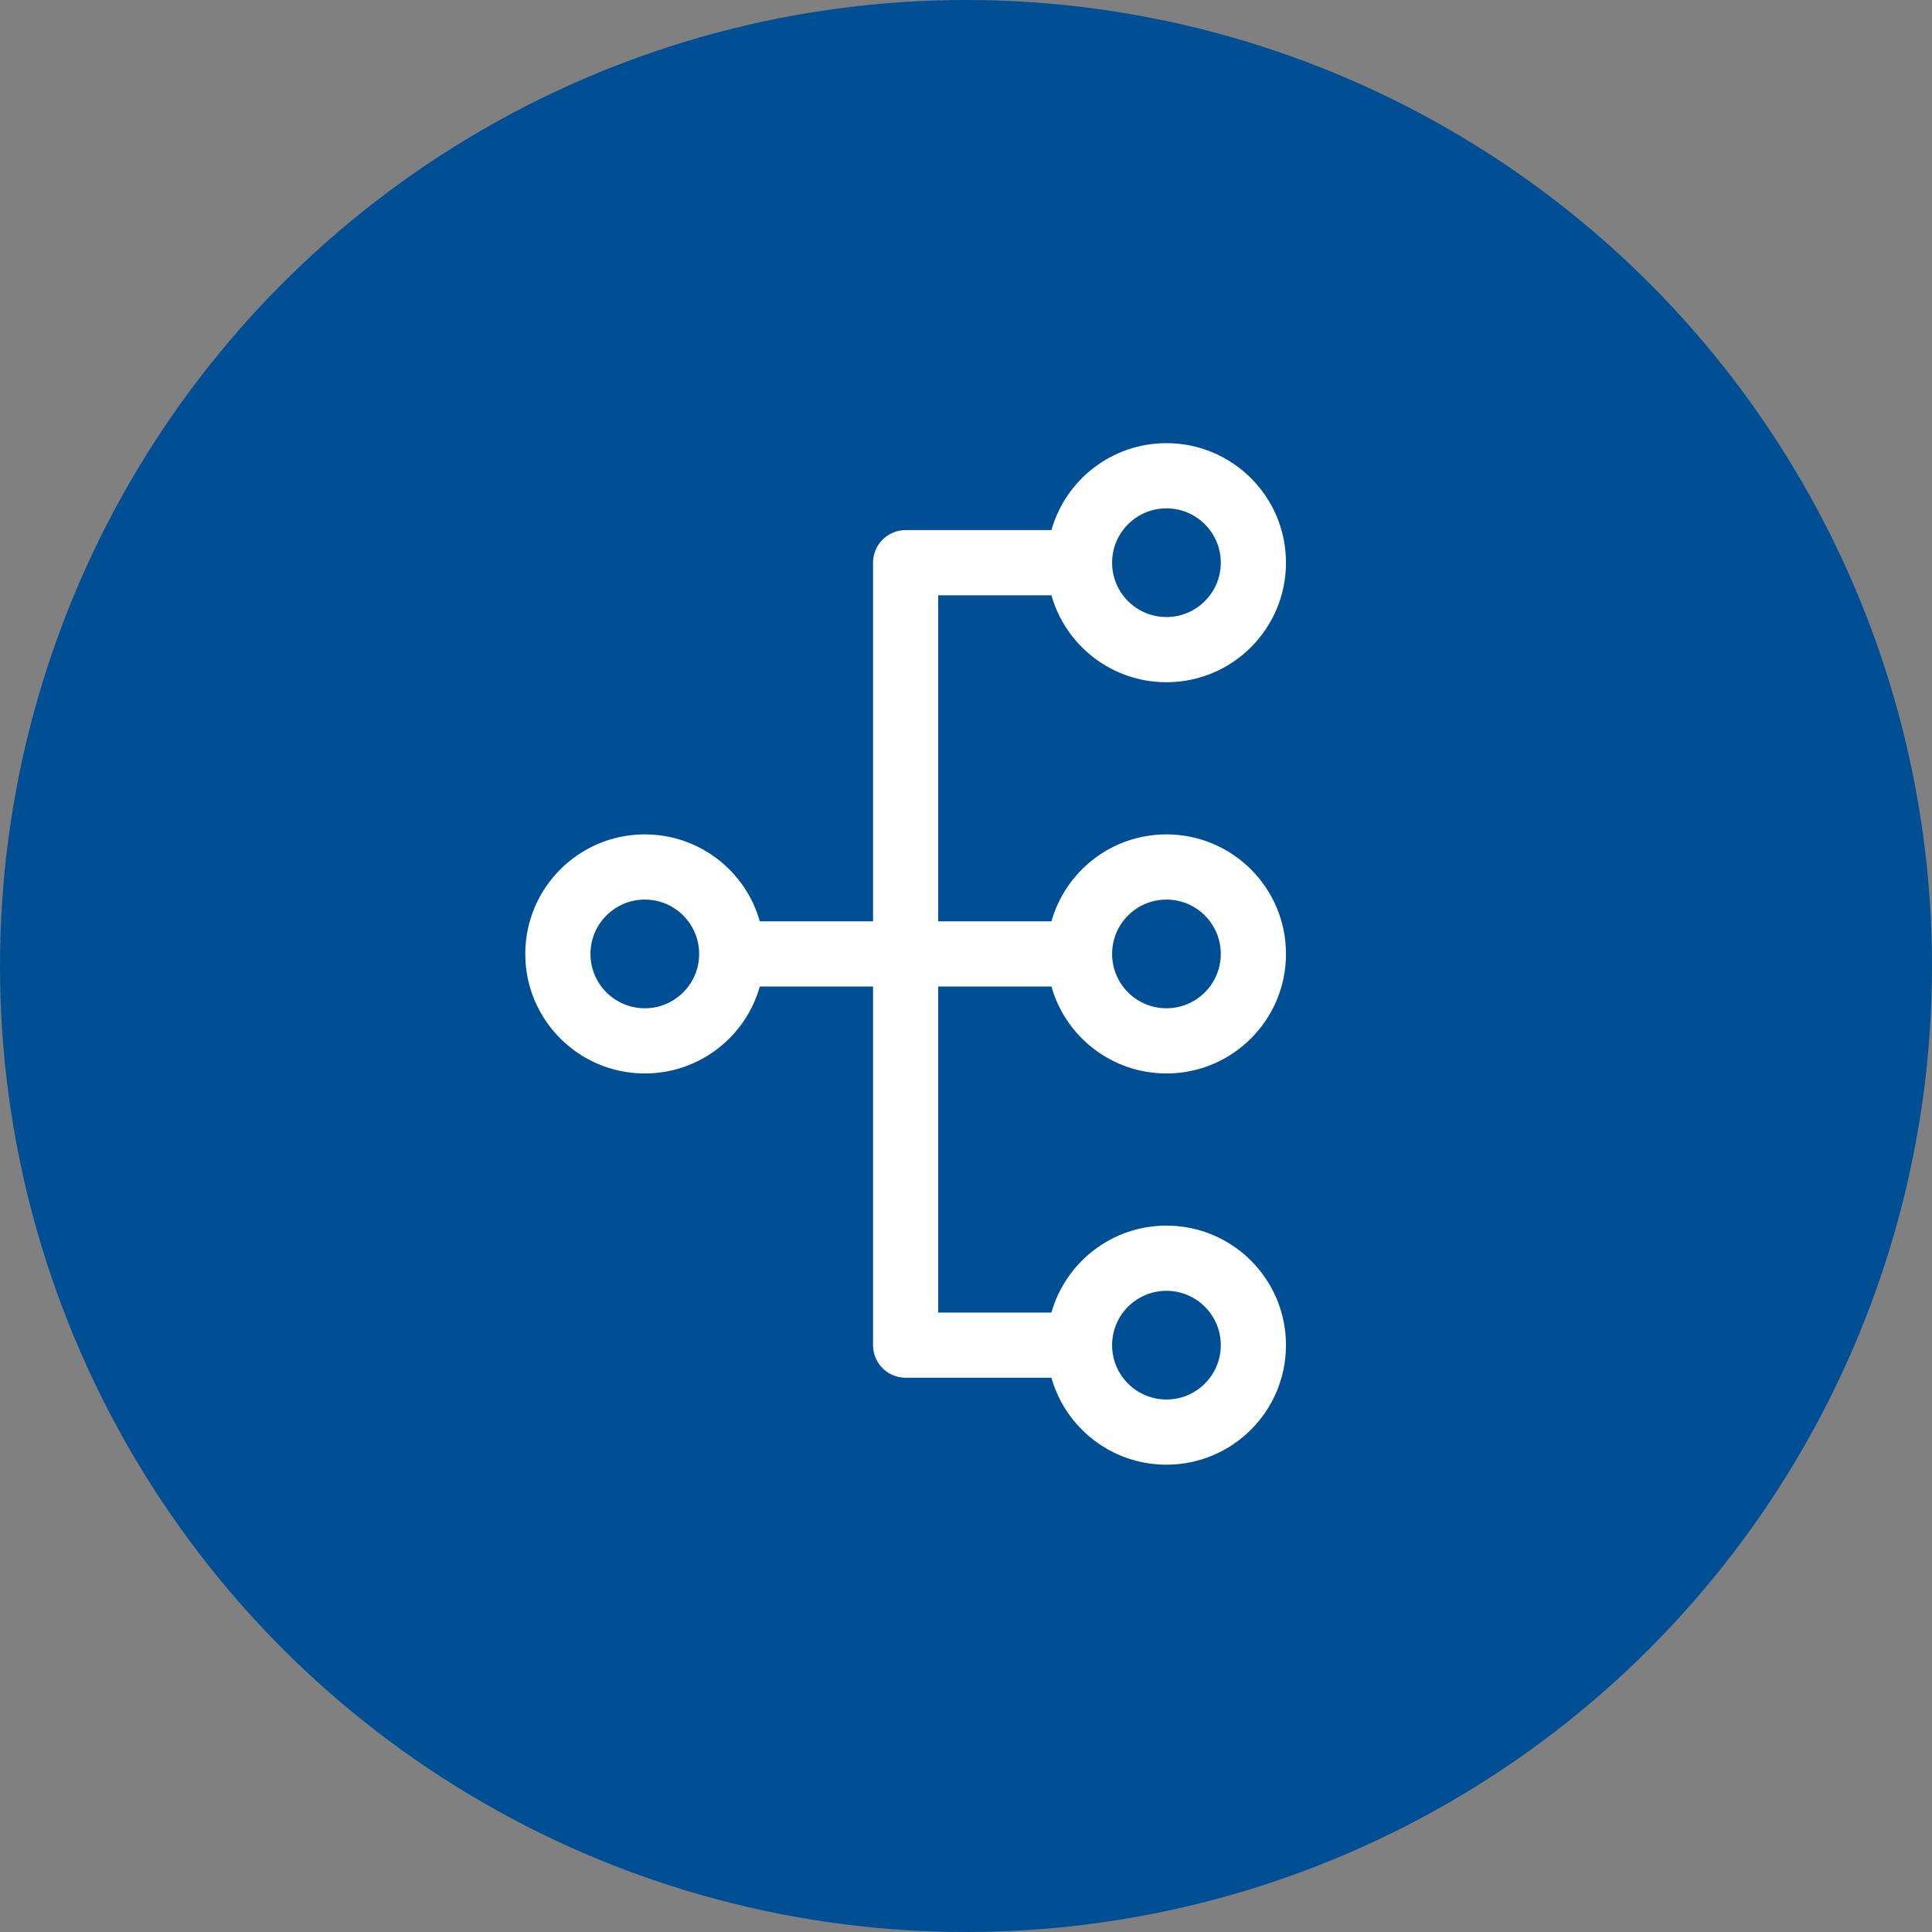
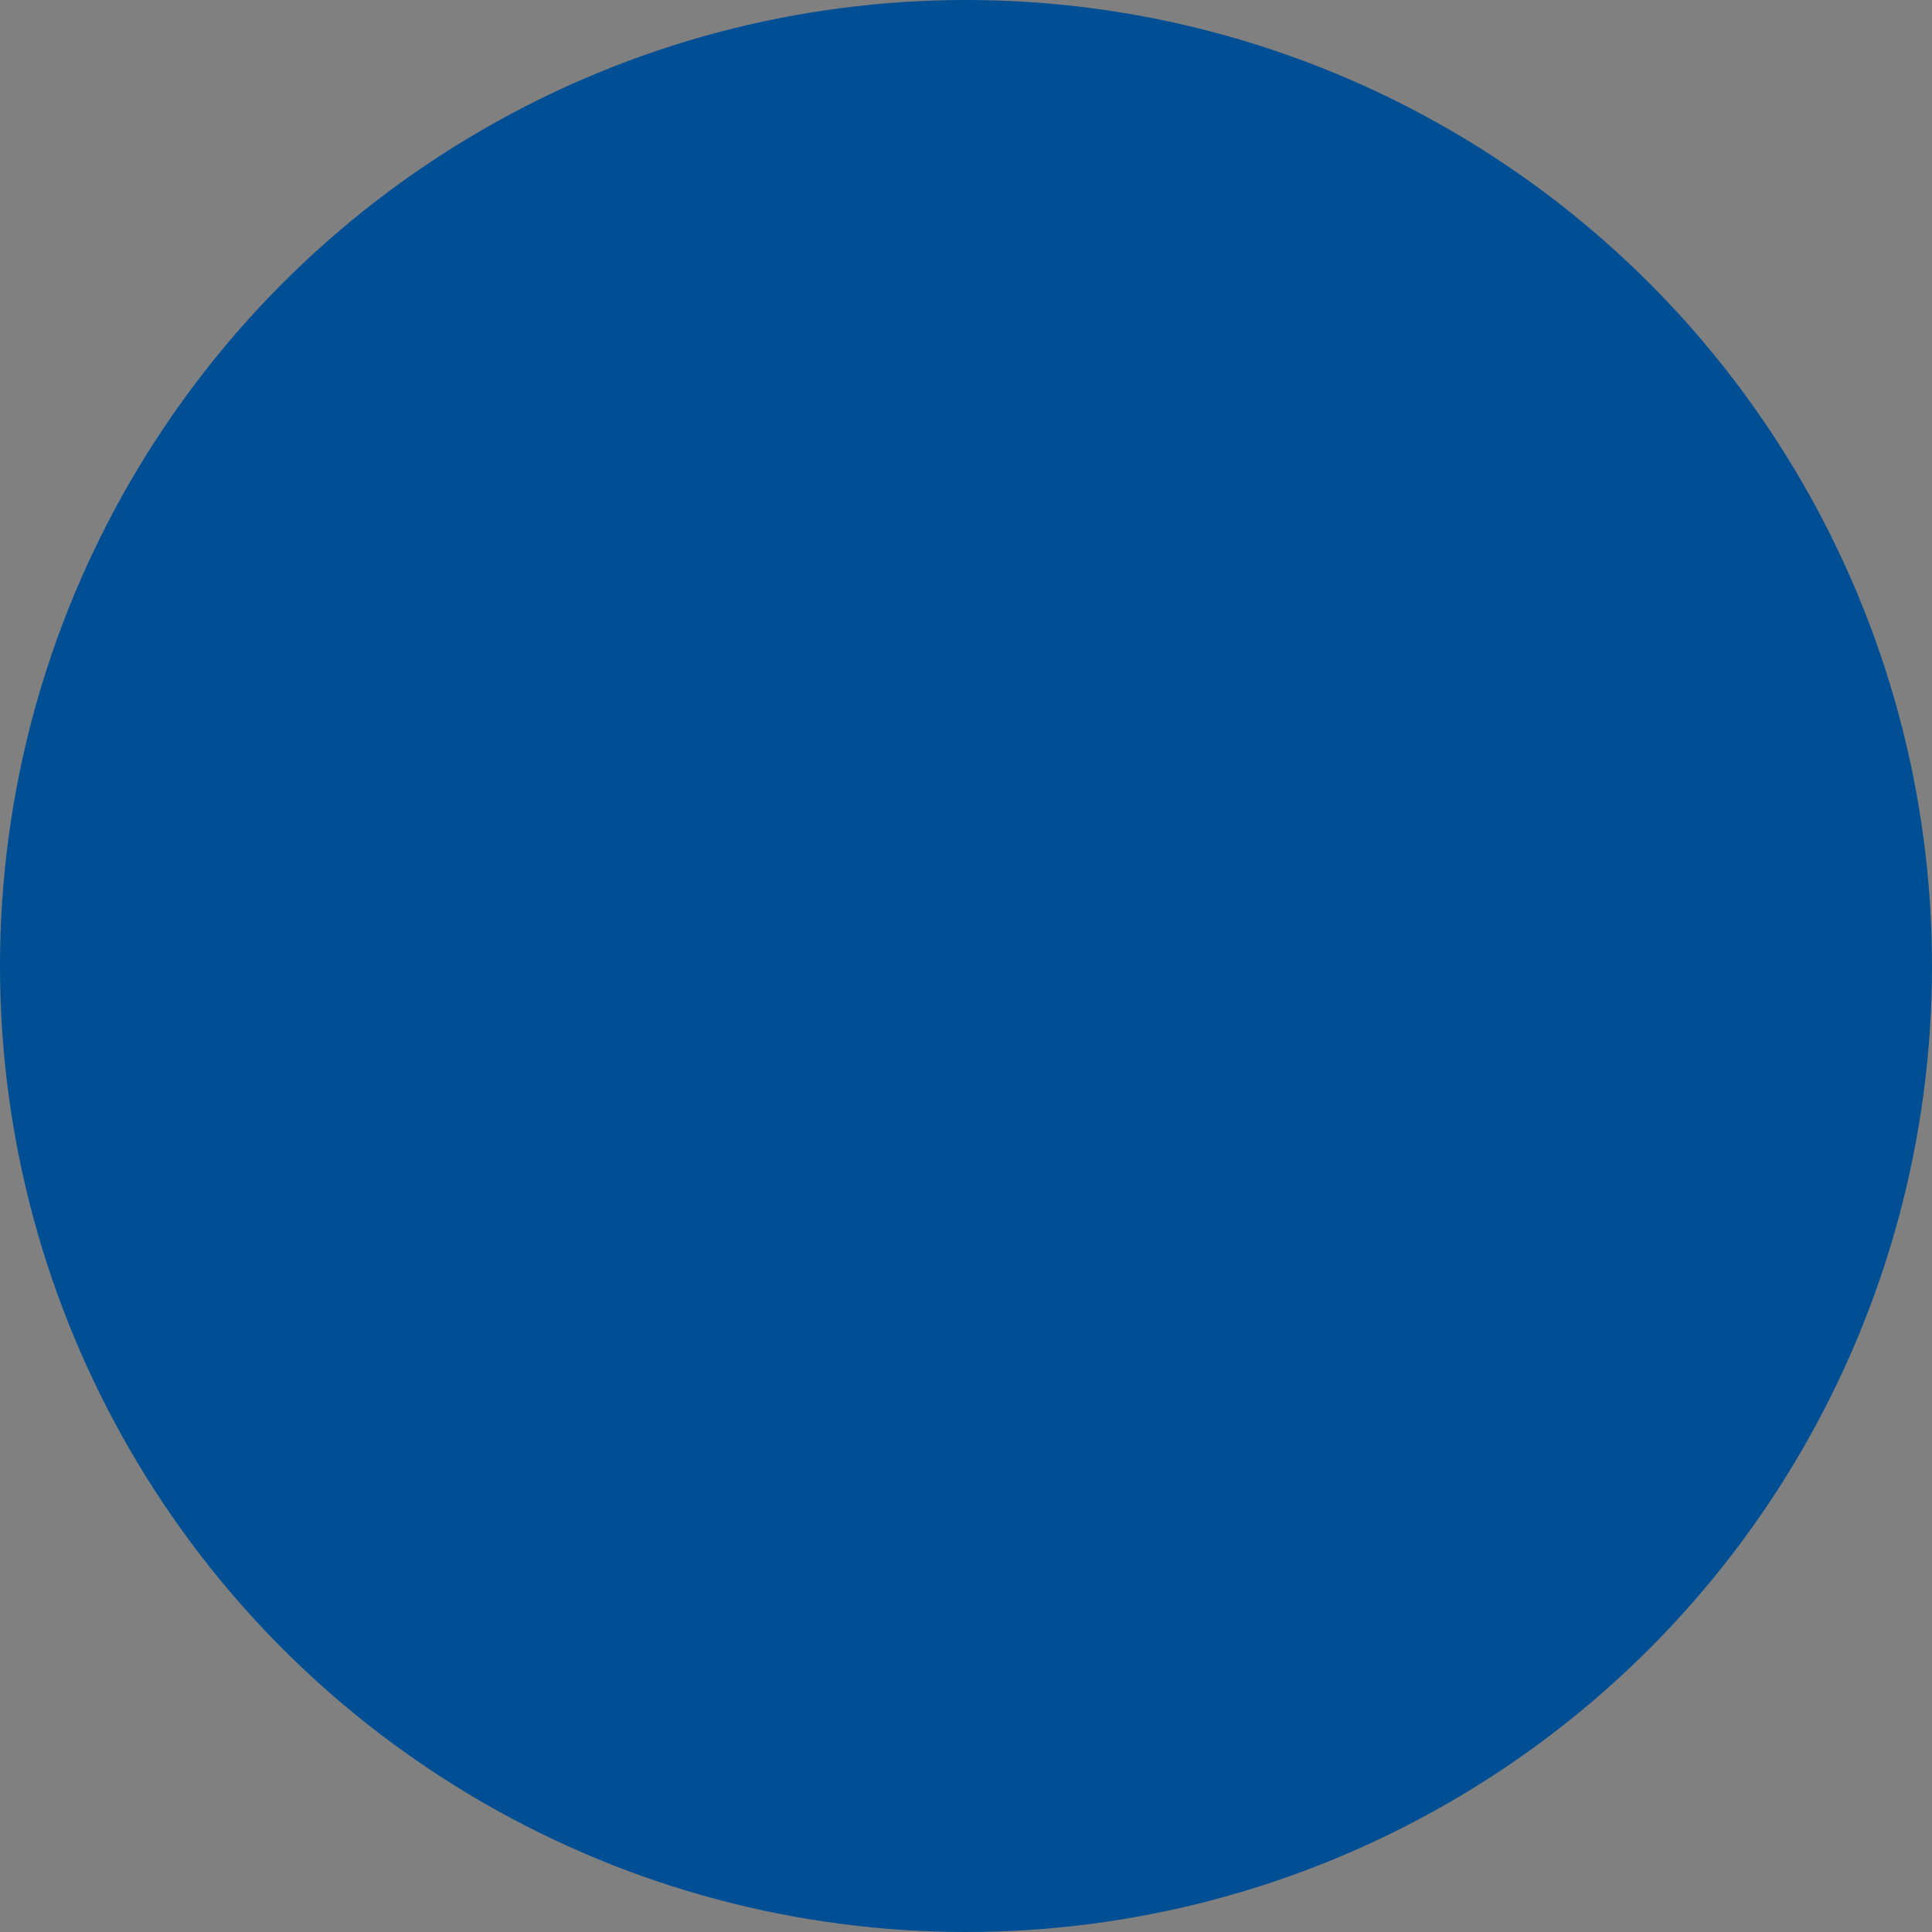
<svg xmlns="http://www.w3.org/2000/svg" width="50" height="50" viewBox="0 0 50 50" fill="none">
  <rect x="0" y="0" width="50" height="50" fill="#808080" stroke="none" />
  <circle cx="25" cy="25" r="25" fill="#004F94" />
-   <path d="M30.188 11.469C31.896 11.469 33.281 12.854 33.281 14.562C33.281 16.271 31.896 17.656 30.188 17.656C28.771 17.656 27.578 16.705 27.211 15.406H24.281V23.844H27.211C27.578 22.545 28.771 21.594 30.188 21.594C31.896 21.594 33.281 22.979 33.281 24.688C33.281 26.396 31.896 27.781 30.188 27.781C28.771 27.781 27.578 26.83 27.211 25.531H24.281V33.969H27.211C27.578 32.67 28.771 31.719 30.188 31.719C31.896 31.719 33.281 33.104 33.281 34.812C33.281 36.521 31.896 37.906 30.188 37.906C28.771 37.906 27.578 36.955 27.211 35.656H23.438C22.972 35.656 22.594 35.278 22.594 34.812V25.531H19.664C19.297 26.83 18.104 27.781 16.688 27.781C14.979 27.781 13.594 26.396 13.594 24.688C13.594 22.979 14.979 21.594 16.688 21.594C18.104 21.594 19.297 22.545 19.664 23.844H22.594V14.562C22.594 14.097 22.972 13.719 23.438 13.719H27.211C27.578 12.42 28.771 11.469 30.188 11.469ZM30.188 33.406C29.411 33.406 28.781 34.036 28.781 34.812C28.781 35.589 29.411 36.219 30.188 36.219C30.964 36.219 31.594 35.589 31.594 34.812C31.594 34.036 30.964 33.406 30.188 33.406ZM16.688 23.281C15.911 23.281 15.281 23.911 15.281 24.688C15.281 25.464 15.911 26.094 16.688 26.094C17.464 26.094 18.094 25.464 18.094 24.688C18.094 23.911 17.464 23.281 16.688 23.281ZM30.188 23.281C29.411 23.281 28.781 23.911 28.781 24.688C28.781 25.464 29.411 26.094 30.188 26.094C30.964 26.094 31.594 25.464 31.594 24.688C31.594 23.911 30.964 23.281 30.188 23.281ZM30.188 13.156C29.411 13.156 28.781 13.786 28.781 14.562C28.781 15.339 29.411 15.969 30.188 15.969C30.964 15.969 31.594 15.339 31.594 14.562C31.594 13.786 30.964 13.156 30.188 13.156Z" fill="white" />
</svg>